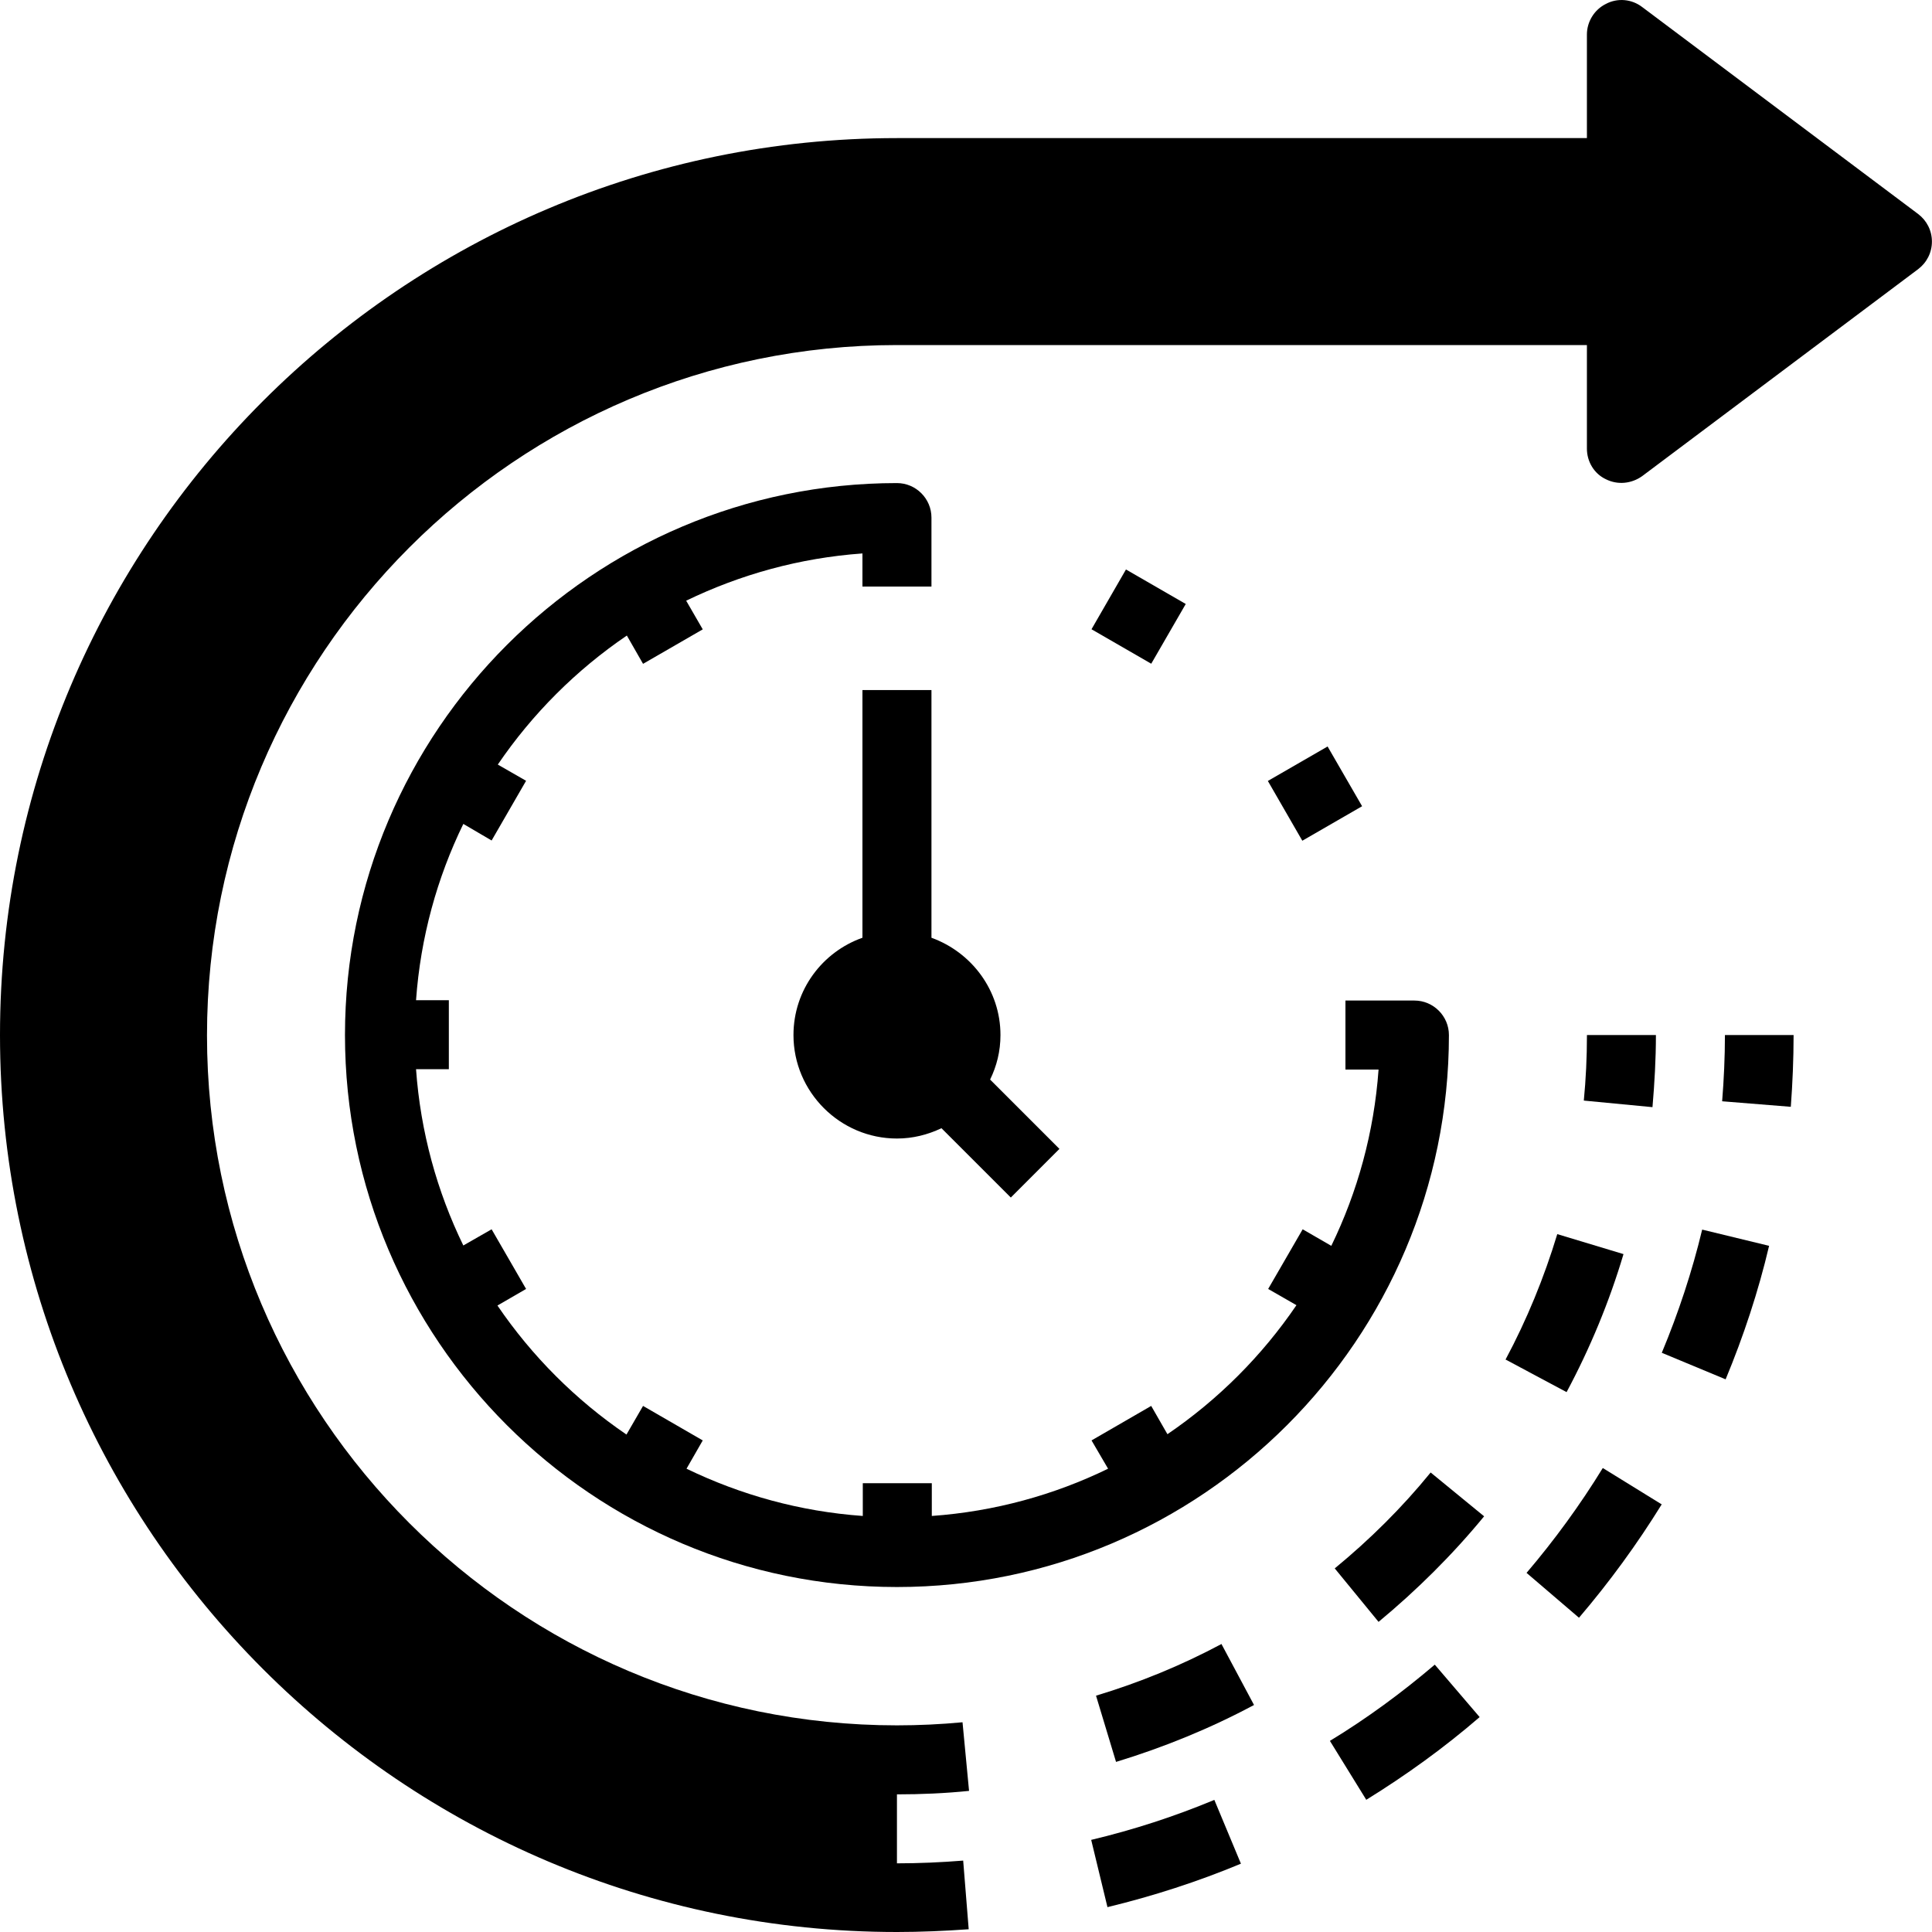
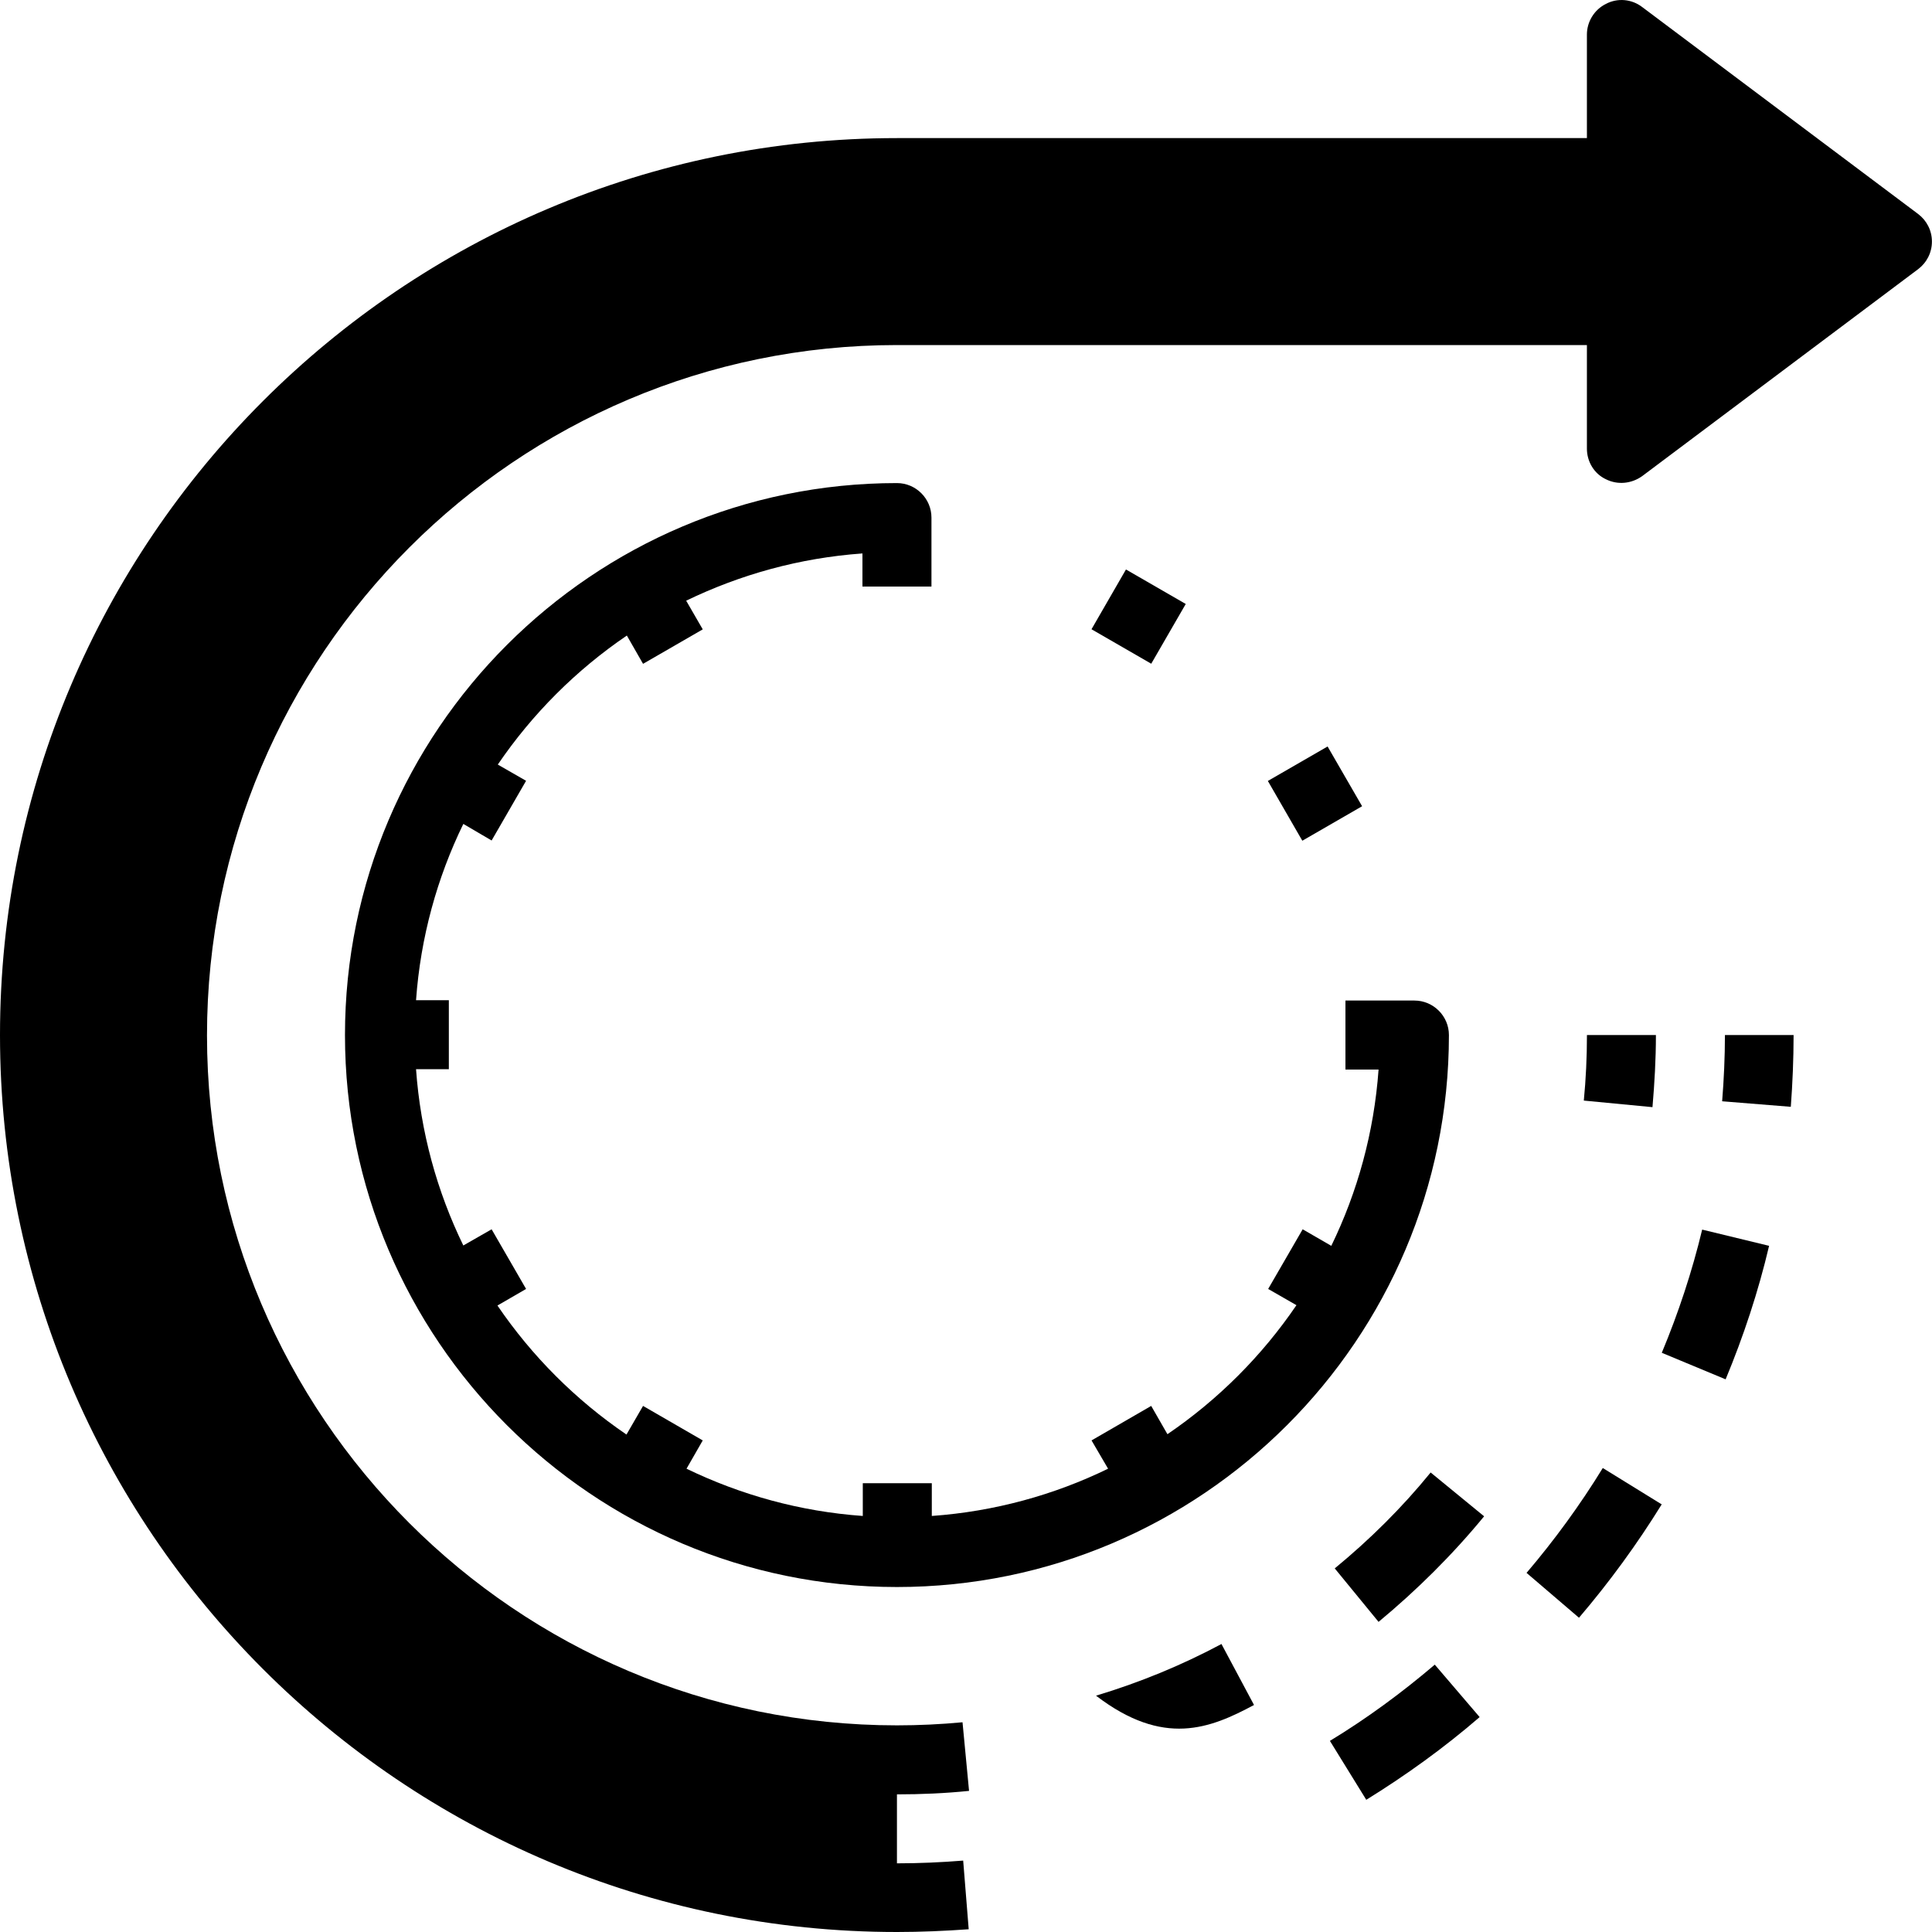
<svg xmlns="http://www.w3.org/2000/svg" width="50" height="50" viewBox="0 0 50 50" fill="none">
  <path d="M42.998 38.929L41.48 37.992C40.9 38.938 40.23 39.858 39.507 40.706L40.864 41.867C41.65 40.947 42.373 39.956 43.007 38.929H42.998Z" fill="black" />
-   <path d="M28.659 49.357C29.838 49.072 30.999 48.697 32.115 48.232L31.427 46.581C30.4 47.009 29.329 47.357 28.24 47.616L28.659 49.348V49.357Z" fill="black" />
  <path d="M43.007 35.01L44.659 35.697C45.123 34.581 45.507 33.42 45.784 32.242L44.052 31.822C43.793 32.903 43.436 33.983 43.007 35.01Z" fill="black" />
  <path d="M35.355 46.581C36.382 45.947 37.373 45.233 38.293 44.438L37.132 43.081C36.284 43.804 35.373 44.474 34.418 45.054L35.355 46.572V46.581Z" fill="black" />
  <path d="M46.426 26.787H44.641C44.641 27.358 44.614 27.939 44.569 28.501L46.346 28.644C46.391 28.037 46.418 27.412 46.418 26.787H46.426Z" fill="black" />
  <path d="M23.213 50C23.829 50 24.454 49.973 25.07 49.929L24.927 48.152C24.365 48.197 23.785 48.223 23.213 48.223V46.438C23.838 46.438 24.463 46.411 25.079 46.348L24.91 44.572C24.347 44.625 23.776 44.652 23.213 44.652C13.366 44.652 5.357 36.644 5.357 26.796C5.357 16.948 13.366 8.93 23.213 8.93H41.069V11.609C41.069 11.948 41.257 12.261 41.561 12.403C41.864 12.555 42.221 12.52 42.498 12.323L49.641 6.966C49.864 6.797 49.998 6.538 49.998 6.252C49.998 5.966 49.864 5.707 49.641 5.538L42.498 0.181C42.23 -0.024 41.864 -0.06 41.561 0.101C41.257 0.252 41.069 0.565 41.069 0.895V3.574H23.213C10.41 3.574 0 13.984 0 26.787C0 39.59 10.41 50 23.213 50Z" fill="black" />
  <path d="M42.855 26.787H41.07C41.07 27.358 41.043 27.93 40.989 28.483L42.766 28.653C42.819 28.037 42.855 27.412 42.855 26.787Z" fill="black" />
-   <path d="M31.615 42.545C30.579 43.099 29.49 43.545 28.365 43.884L28.883 45.598C30.115 45.223 31.32 44.732 32.454 44.125L31.615 42.554V42.545Z" fill="black" />
+   <path d="M31.615 42.545C30.579 43.099 29.49 43.545 28.365 43.884C30.115 45.223 31.32 44.732 32.454 44.125L31.615 42.554V42.545Z" fill="black" />
  <path d="M37.025 38.108C36.284 39.019 35.445 39.849 34.543 40.59L35.677 41.974C36.668 41.152 37.587 40.242 38.409 39.242L37.025 38.108Z" fill="black" />
-   <path d="M38.971 35.188L40.543 36.028C41.15 34.894 41.65 33.688 42.016 32.456L40.302 31.939C39.962 33.063 39.516 34.153 38.962 35.188H38.971Z" fill="black" />
  <path d="M37.498 26.787C37.498 26.296 37.096 25.894 36.605 25.894H34.82V27.68H35.677C35.561 29.305 35.132 30.849 34.454 32.242L33.713 31.814L32.82 33.358L33.552 33.778C32.659 35.09 31.525 36.224 30.213 37.117L29.793 36.385L28.249 37.278L28.677 38.01C27.285 38.688 25.74 39.117 24.115 39.233V38.385H22.329V39.233C20.704 39.117 19.169 38.688 17.767 38.01L18.187 37.278L16.642 36.385L16.213 37.126C14.901 36.233 13.767 35.099 12.874 33.787L13.615 33.358L12.723 31.814L11.991 32.233C11.312 30.84 10.883 29.296 10.767 27.671H11.616V25.885H10.767C10.883 24.26 11.312 22.716 11.991 21.323L12.723 21.752L13.615 20.207L12.883 19.787C13.776 18.475 14.91 17.341 16.223 16.448L16.642 17.18L18.187 16.288L17.758 15.546C19.16 14.868 20.695 14.439 22.32 14.323V15.18H24.106V13.395C24.106 12.904 23.704 12.502 23.213 12.502C15.339 12.502 8.928 18.912 8.928 26.787C8.928 34.662 15.339 41.072 23.213 41.072C31.088 41.072 37.498 34.662 37.498 26.787Z" fill="black" />
  <path d="M34.358 19.319L32.812 20.211L33.704 21.758L35.251 20.865L34.358 19.319Z" fill="black" />
  <path d="M29.14 14.738L28.248 16.285L29.794 17.177L30.687 15.631L29.14 14.738Z" fill="black" />
-   <path d="M24.106 24.269V17.859H22.32V24.269C21.285 24.635 20.535 25.617 20.535 26.787C20.535 28.26 21.74 29.465 23.213 29.465C23.624 29.465 24.008 29.367 24.365 29.198L26.16 30.992L27.418 29.733L25.624 27.939C25.794 27.591 25.892 27.207 25.892 26.787C25.892 25.626 25.142 24.644 24.106 24.269Z" fill="black" />
</svg>